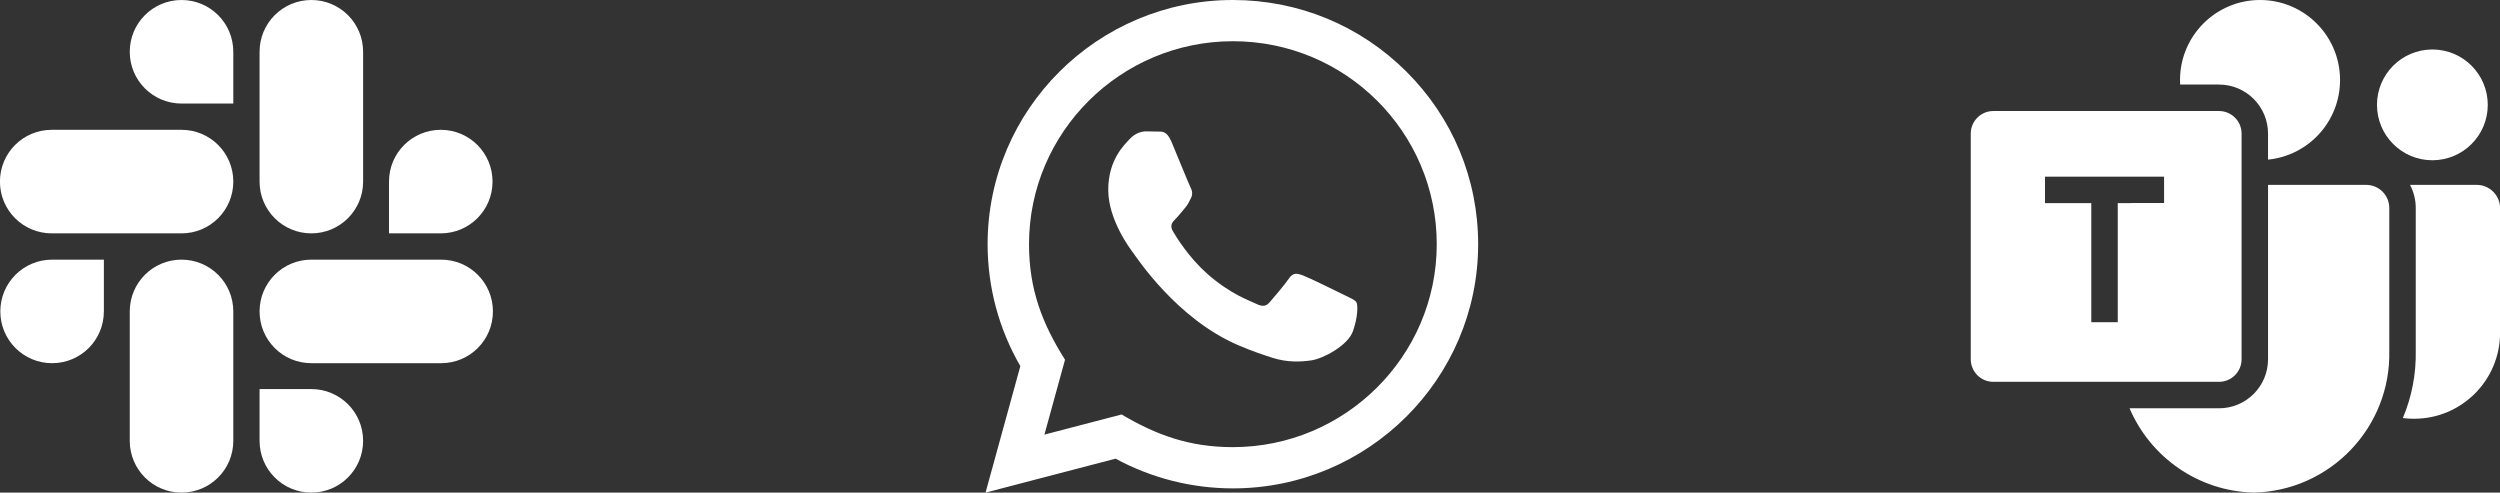
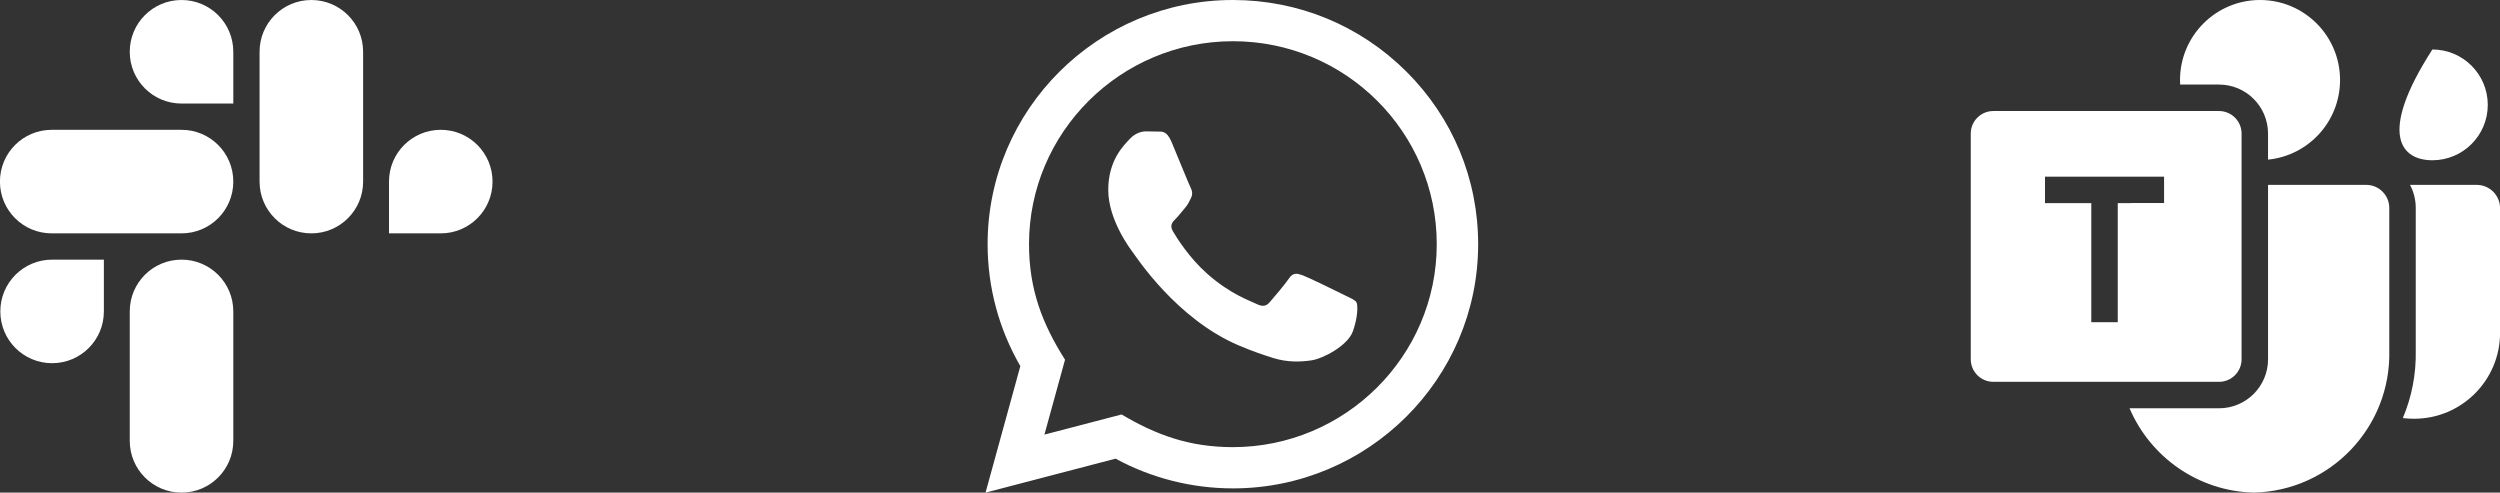
<svg xmlns="http://www.w3.org/2000/svg" width="203" height="40" viewBox="0 0 203 40" fill="none">
  <rect x="0" y="0" width="203" height="40" fill="#333333" stroke="none" />
  <path d="M8.434 25.287C8.434 27.612 6.555 29.491 4.23 29.491C1.905 29.491 0.026 27.612 0.026 25.287C0.026 22.962 1.905 21.083 4.23 21.083H8.434V25.287ZM10.536 25.287C10.536 22.962 12.415 21.083 14.74 21.083C17.065 21.083 18.944 22.962 18.944 25.287V35.796C18.944 38.121 17.065 40 14.74 40C12.415 40 10.536 38.121 10.536 35.796V25.287Z" fill="white" />
  <path d="M14.74 8.408C12.415 8.408 10.536 6.529 10.536 4.204C10.536 1.879 12.415 0 14.74 0C17.065 0 18.944 1.879 18.944 4.204V8.408H14.74ZM14.74 10.541C17.065 10.541 18.944 12.42 18.944 14.745C18.944 17.07 17.065 18.949 14.74 18.949H4.198C1.874 18.949 -0.005 17.07 -0.005 14.745C-0.005 12.42 1.874 10.541 4.198 10.541H14.74Z" fill="white" />
  <path d="M31.587 14.745C31.587 12.42 33.466 10.541 35.791 10.541C38.115 10.541 39.994 12.42 39.994 14.745C39.994 17.07 38.115 18.949 35.791 18.949H31.587V14.745ZM29.485 14.745C29.485 17.07 27.606 18.949 25.281 18.949C22.956 18.949 21.077 17.07 21.077 14.745V4.204C21.077 1.879 22.956 0 25.281 0C27.606 0 29.485 1.879 29.485 4.204V14.745Z" fill="white" />
-   <path d="M25.281 31.593C27.606 31.593 29.485 33.471 29.485 35.796C29.485 38.121 27.606 40 25.281 40C22.956 40 21.077 38.121 21.077 35.796V31.593H25.281ZM25.281 29.491C22.956 29.491 21.077 27.612 21.077 25.287C21.077 22.962 22.956 21.083 25.281 21.083H35.822C38.147 21.083 40.026 22.962 40.026 25.287C40.026 27.612 38.147 29.491 35.822 29.491H25.281Z" fill="white" />
  <path d="M80.026 40L82.852 29.728C81.108 26.722 80.192 23.313 80.194 19.818C80.199 8.892 89.133 0 100.11 0C105.437 0.002 110.437 2.067 114.199 5.813C117.958 9.56 120.028 14.54 120.026 19.837C120.021 30.765 111.087 39.657 100.11 39.657C96.778 39.655 93.494 38.823 90.585 37.243L80.026 40ZM91.074 33.655C93.88 35.313 96.56 36.307 100.103 36.308C109.227 36.308 116.659 28.918 116.664 19.833C116.667 10.73 109.27 3.35 100.117 3.347C90.987 3.347 83.56 10.737 83.556 19.82C83.555 23.528 84.647 26.305 86.48 29.21L84.807 35.29L91.074 33.655ZM110.143 24.548C110.019 24.342 109.687 24.218 109.188 23.97C108.691 23.722 106.244 22.523 105.787 22.358C105.332 22.193 105 22.11 104.667 22.607C104.335 23.102 103.381 24.218 103.091 24.548C102.801 24.878 102.51 24.92 102.012 24.672C101.515 24.423 99.911 23.902 98.01 22.213C96.531 20.9 95.532 19.278 95.242 18.782C94.952 18.287 95.212 18.018 95.46 17.772C95.684 17.55 95.957 17.193 96.207 16.903C96.459 16.617 96.541 16.41 96.709 16.078C96.875 15.748 96.793 15.458 96.667 15.21C96.541 14.963 95.547 12.525 95.133 11.533C94.728 10.568 94.318 10.698 94.013 10.683L93.058 10.667C92.727 10.667 92.188 10.79 91.732 11.287C91.276 11.783 89.99 12.98 89.99 15.418C89.99 17.857 91.774 20.212 92.022 20.542C92.271 20.872 95.53 25.875 100.522 28.02C101.709 28.53 102.637 28.835 103.359 29.063C104.551 29.44 105.636 29.387 106.494 29.26C107.45 29.118 109.438 28.062 109.853 26.905C110.268 25.747 110.268 24.755 110.143 24.548Z" fill="white" />
-   <path d="M197.509 13.013C199.993 13.013 202.007 10.999 202.007 8.515C202.007 6.031 199.993 4.018 197.509 4.018C195.025 4.018 193.011 6.031 193.011 8.515C193.011 10.999 195.025 13.013 197.509 13.013Z" fill="white" />
+   <path d="M197.509 13.013C199.993 13.013 202.007 10.999 202.007 8.515C202.007 6.031 199.993 4.018 197.509 4.018C193.011 10.999 195.025 13.013 197.509 13.013Z" fill="white" />
  <path d="M195.11 33.947C195.399 33.984 195.694 34.002 195.993 34.002H196.026C199.881 34.002 203.006 30.878 203.006 27.023V16.911C203.006 15.862 202.155 15.012 201.107 15.012H195.695C196.001 15.591 196.17 16.254 196.159 16.954V28.443C196.201 30.395 195.824 32.258 195.11 33.947Z" fill="white" />
  <path d="M191.216 32.113C189.86 30.84 189.012 29.031 189.012 27.024V17.161H191.861V28.493L191.861 28.518C191.891 29.788 191.66 31.003 191.216 32.113Z" fill="white" />
  <path d="M184.164 12.962C187.447 12.636 190.012 9.866 190.012 6.497C190.012 2.909 187.103 0 183.515 0C179.926 0 177.018 2.909 177.018 6.497C177.018 6.621 177.021 6.744 177.028 6.866H180.183C182.382 6.866 184.164 8.649 184.164 10.847V12.962Z" fill="white" />
-   <path d="M179.867 11.873V11.164H178.996C179.265 11.425 179.556 11.662 179.867 11.873Z" fill="white" />
  <path d="M172.018 28.855C172.017 28.726 172.018 28.597 172.021 28.467V26.165H173.037V16.495H176.798V15.012H179.867V28.855H172.018Z" fill="white" />
  <path d="M172.919 33.153H180.184C182.382 33.153 184.165 31.371 184.165 29.172V15.012H192.178C193.214 15.037 194.034 15.898 194.01 16.934V28.467C194.155 34.687 189.235 39.847 183.016 40C178.459 39.888 174.6 37.088 172.919 33.153Z" fill="white" />
  <path fill-rule="evenodd" clip-rule="evenodd" d="M180.184 9.015H161.858C160.847 9.015 160.026 9.835 160.026 10.847V29.172C160.026 30.184 160.847 31.004 161.858 31.004H180.184C181.195 31.004 182.016 30.184 182.016 29.172V10.847C182.016 9.835 181.195 9.015 180.184 9.015ZM166.053 16.495H169.813V26.165H171.962V16.495H175.723V14.346H166.053V16.495Z" fill="white" />
</svg>